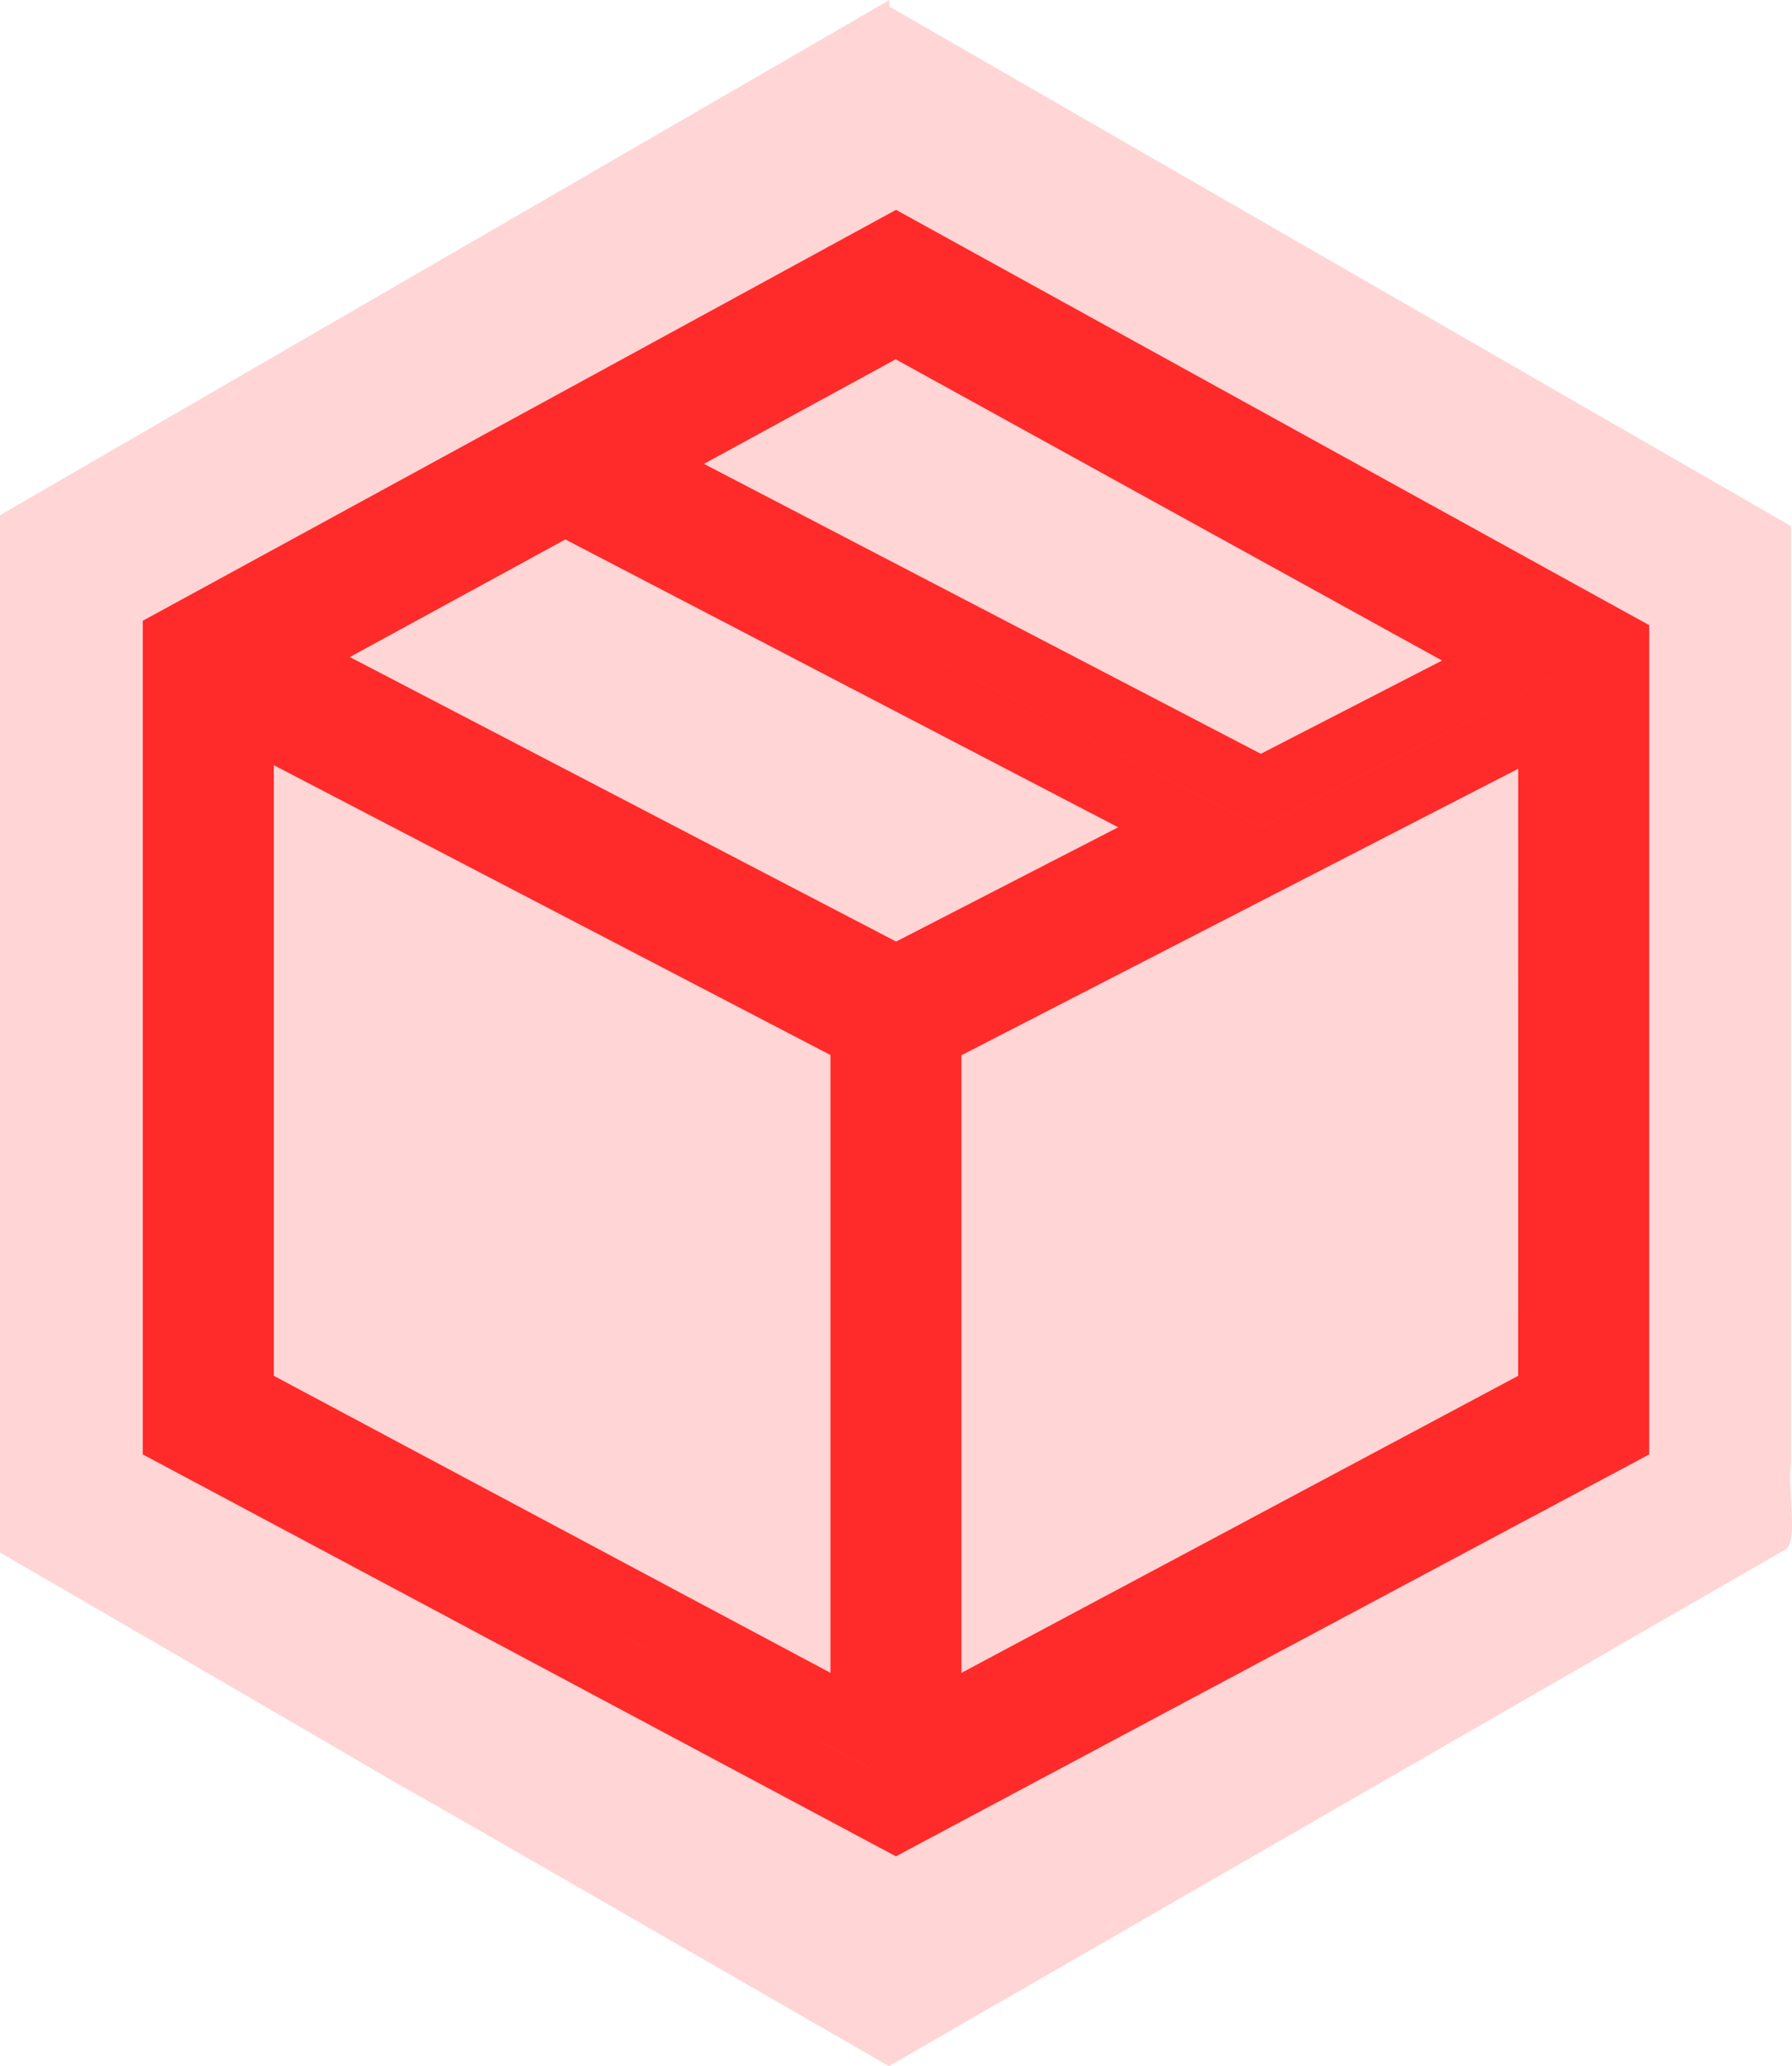
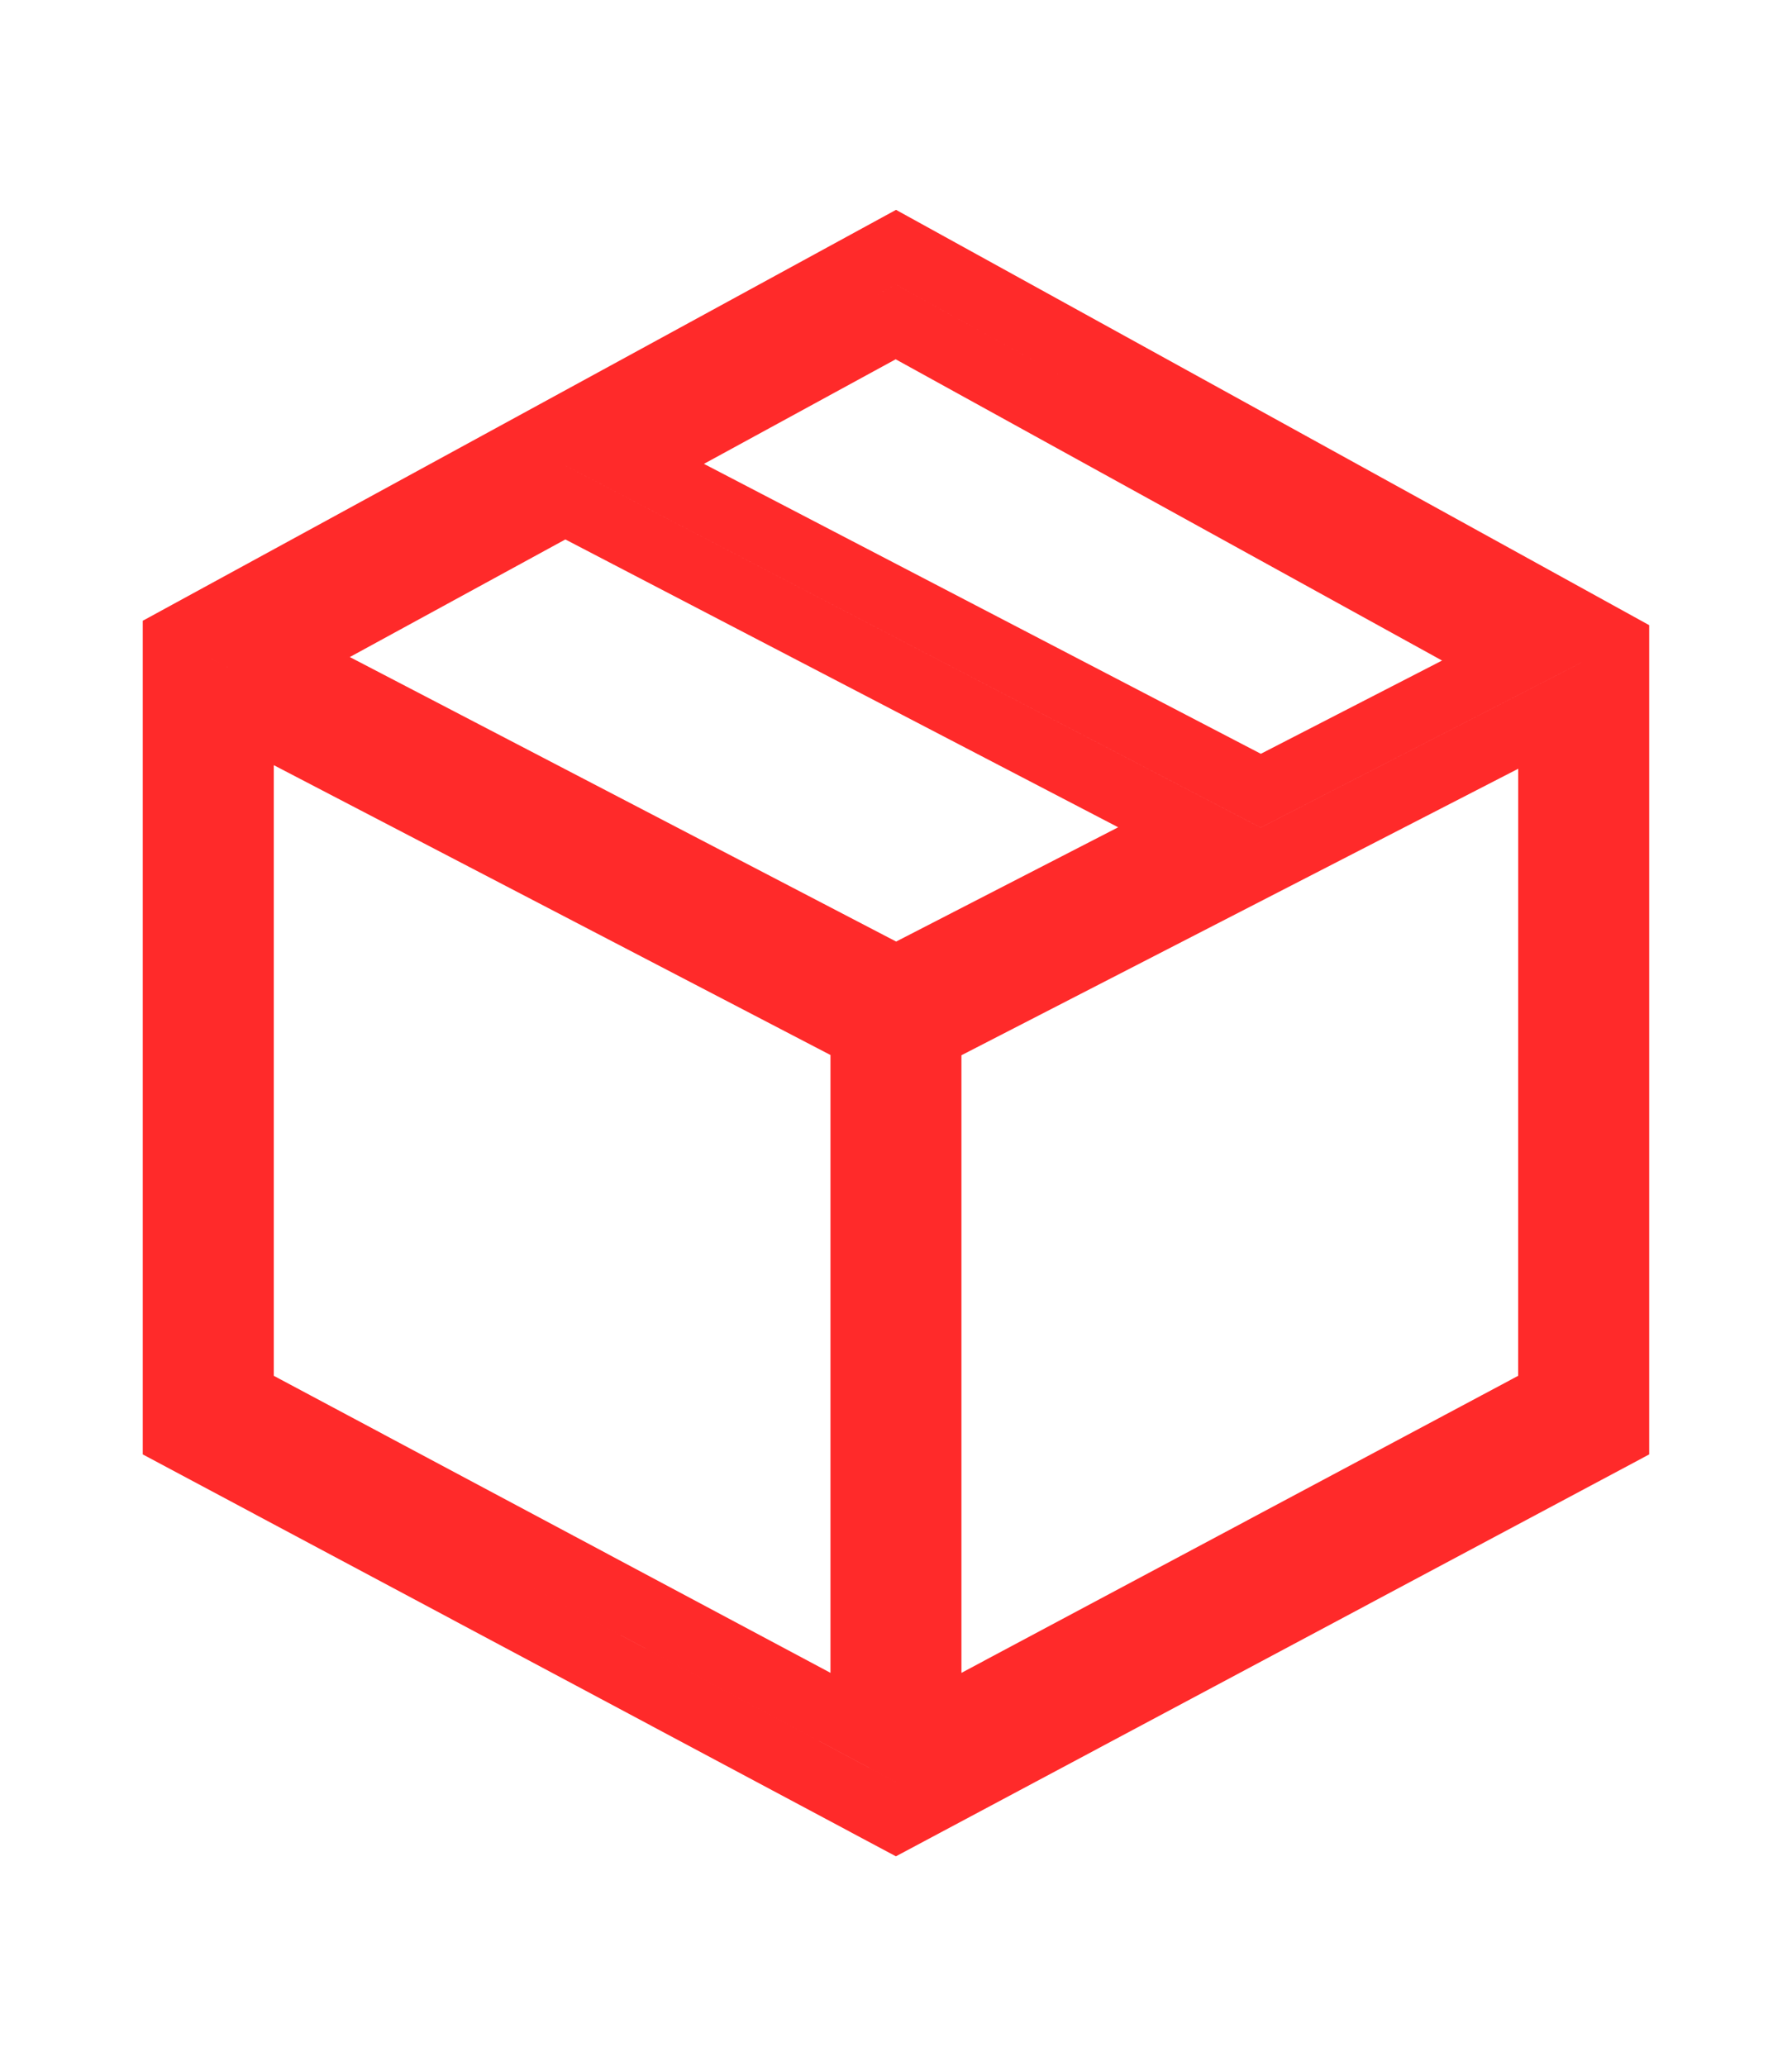
<svg xmlns="http://www.w3.org/2000/svg" width="41.635" height="48" viewBox="0 0 41.635 48" fill="none" version="1.1" id="svg17" xml:space="preserve">
-   <path id="path4-6" d="M 20.665,9.394648e-8 C 13.777,3.99 6.888,7.979 1.4288525e-7,11.969 c 0,8.033 0,16.066 0,24.099 C 3.093,37.865 6.189,39.658 9.277,41.464 c 0.569,0.31 3.361,1.924 4.779,2.737 2.199,1.265 4.398,2.532 6.597,3.799 6.954,-4.007 13.908,-8.014 20.862,-12.021 0.251,-0.263 0.014,-1.399 0.097,-1.974 0,-7.261 0,-14.522 0,-21.782 C 34.629,8.199 27.647,4.176 20.665,0.153 V 0.026 Z" style="fill:#ffd5d5;stroke-width:2.058" />
  <defs id="defs15">
    <clipPath id="clip0_2_213">
-       <rect width="41" height="47" fill="#ffffff" transform="translate(0.665,0.5)" id="rect12" x="0" y="0" />
-     </clipPath>
+       </clipPath>
    <clipPath id="clip0_2_213-3">
      <rect width="41" height="47" fill="#ffffff" transform="translate(0.665,0.5)" id="rect1479" x="0" y="0" />
    </clipPath>
  </defs>
  <path d="M 37.556,14.973 V 33.332 L 20.816,42.263 4.078,33.332 V 14.873 L 20.816,5.743 Z M 5.6,32.419 20.056,40.132 V 24.048 L 5.6,16.522 Z M 36.035,16.612 21.577,24.051 v 16.081 l 14.457,-7.713 z M 27.635,19.223 13.127,11.67 6.51,15.28 20.819,22.731 Z M 14.737,10.792 29.292,18.369 35.123,15.369 20.812,7.479 Z" stroke="#ff2a2a" strokeWidth="1" strokeLinecap="round" strokeLinejoin="round" id="path2" style="stroke-width:1.522;stroke:#ff2a2a;stroke-opacity:1" />
</svg>